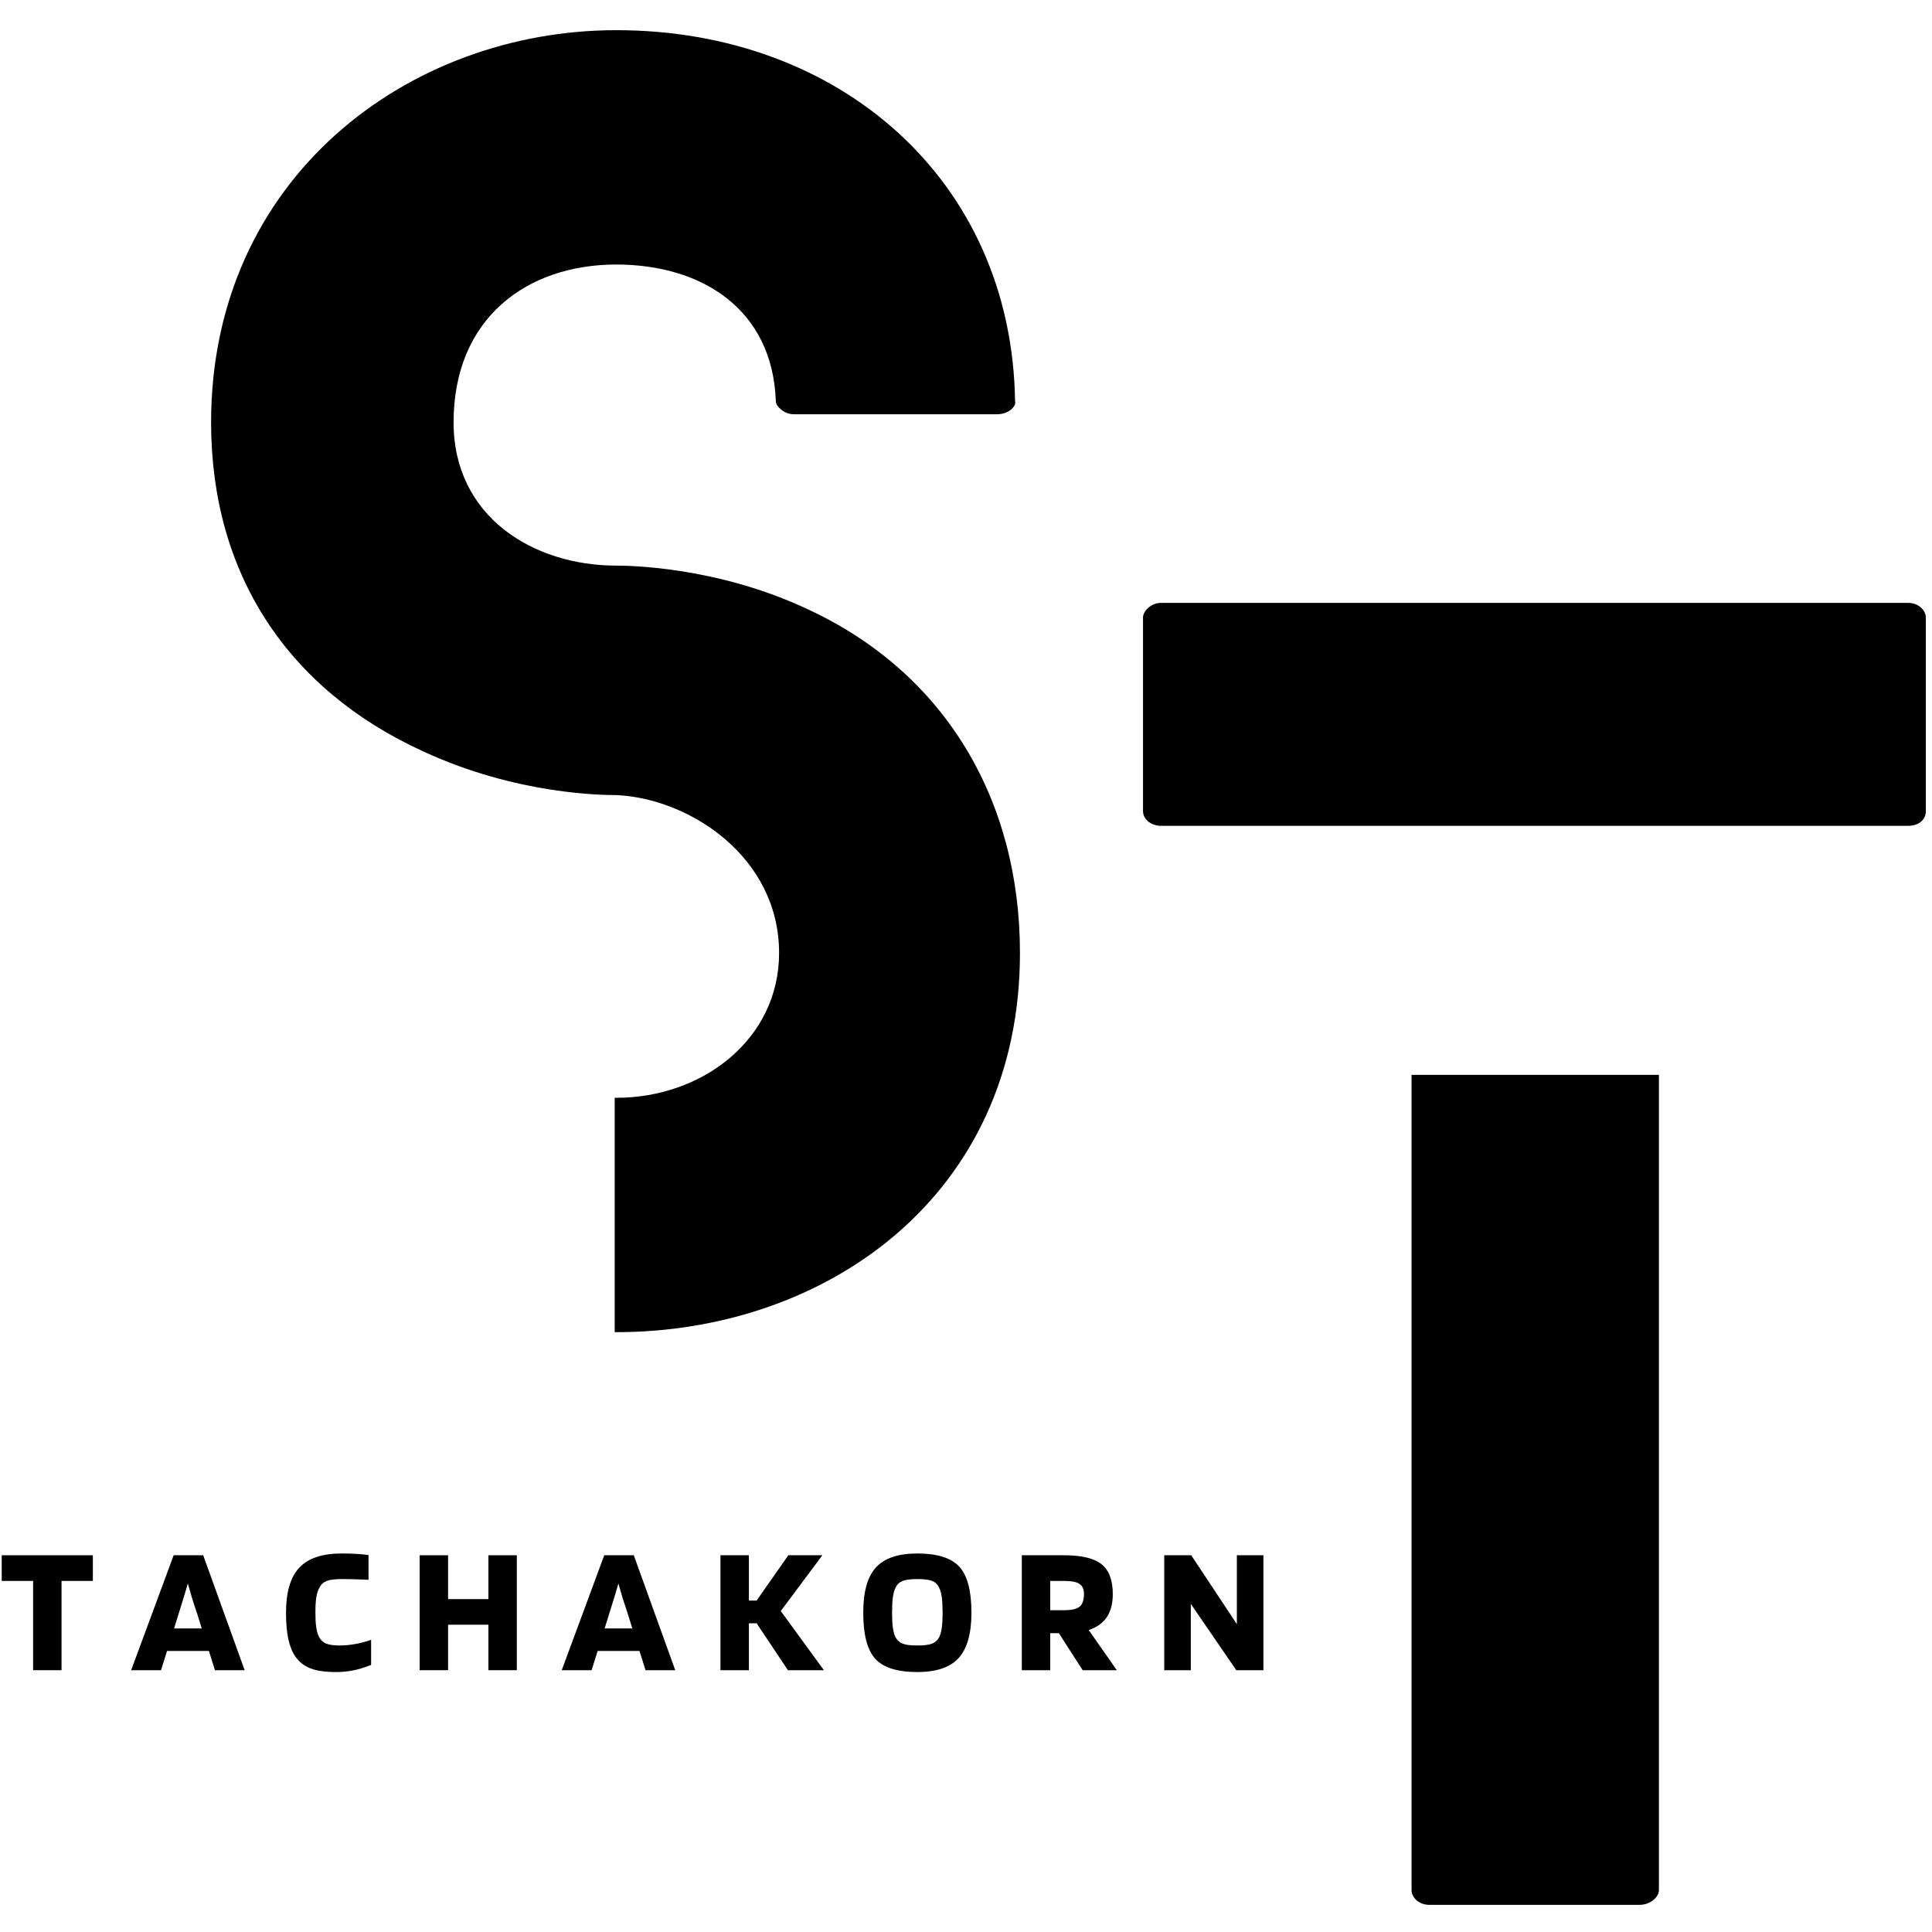
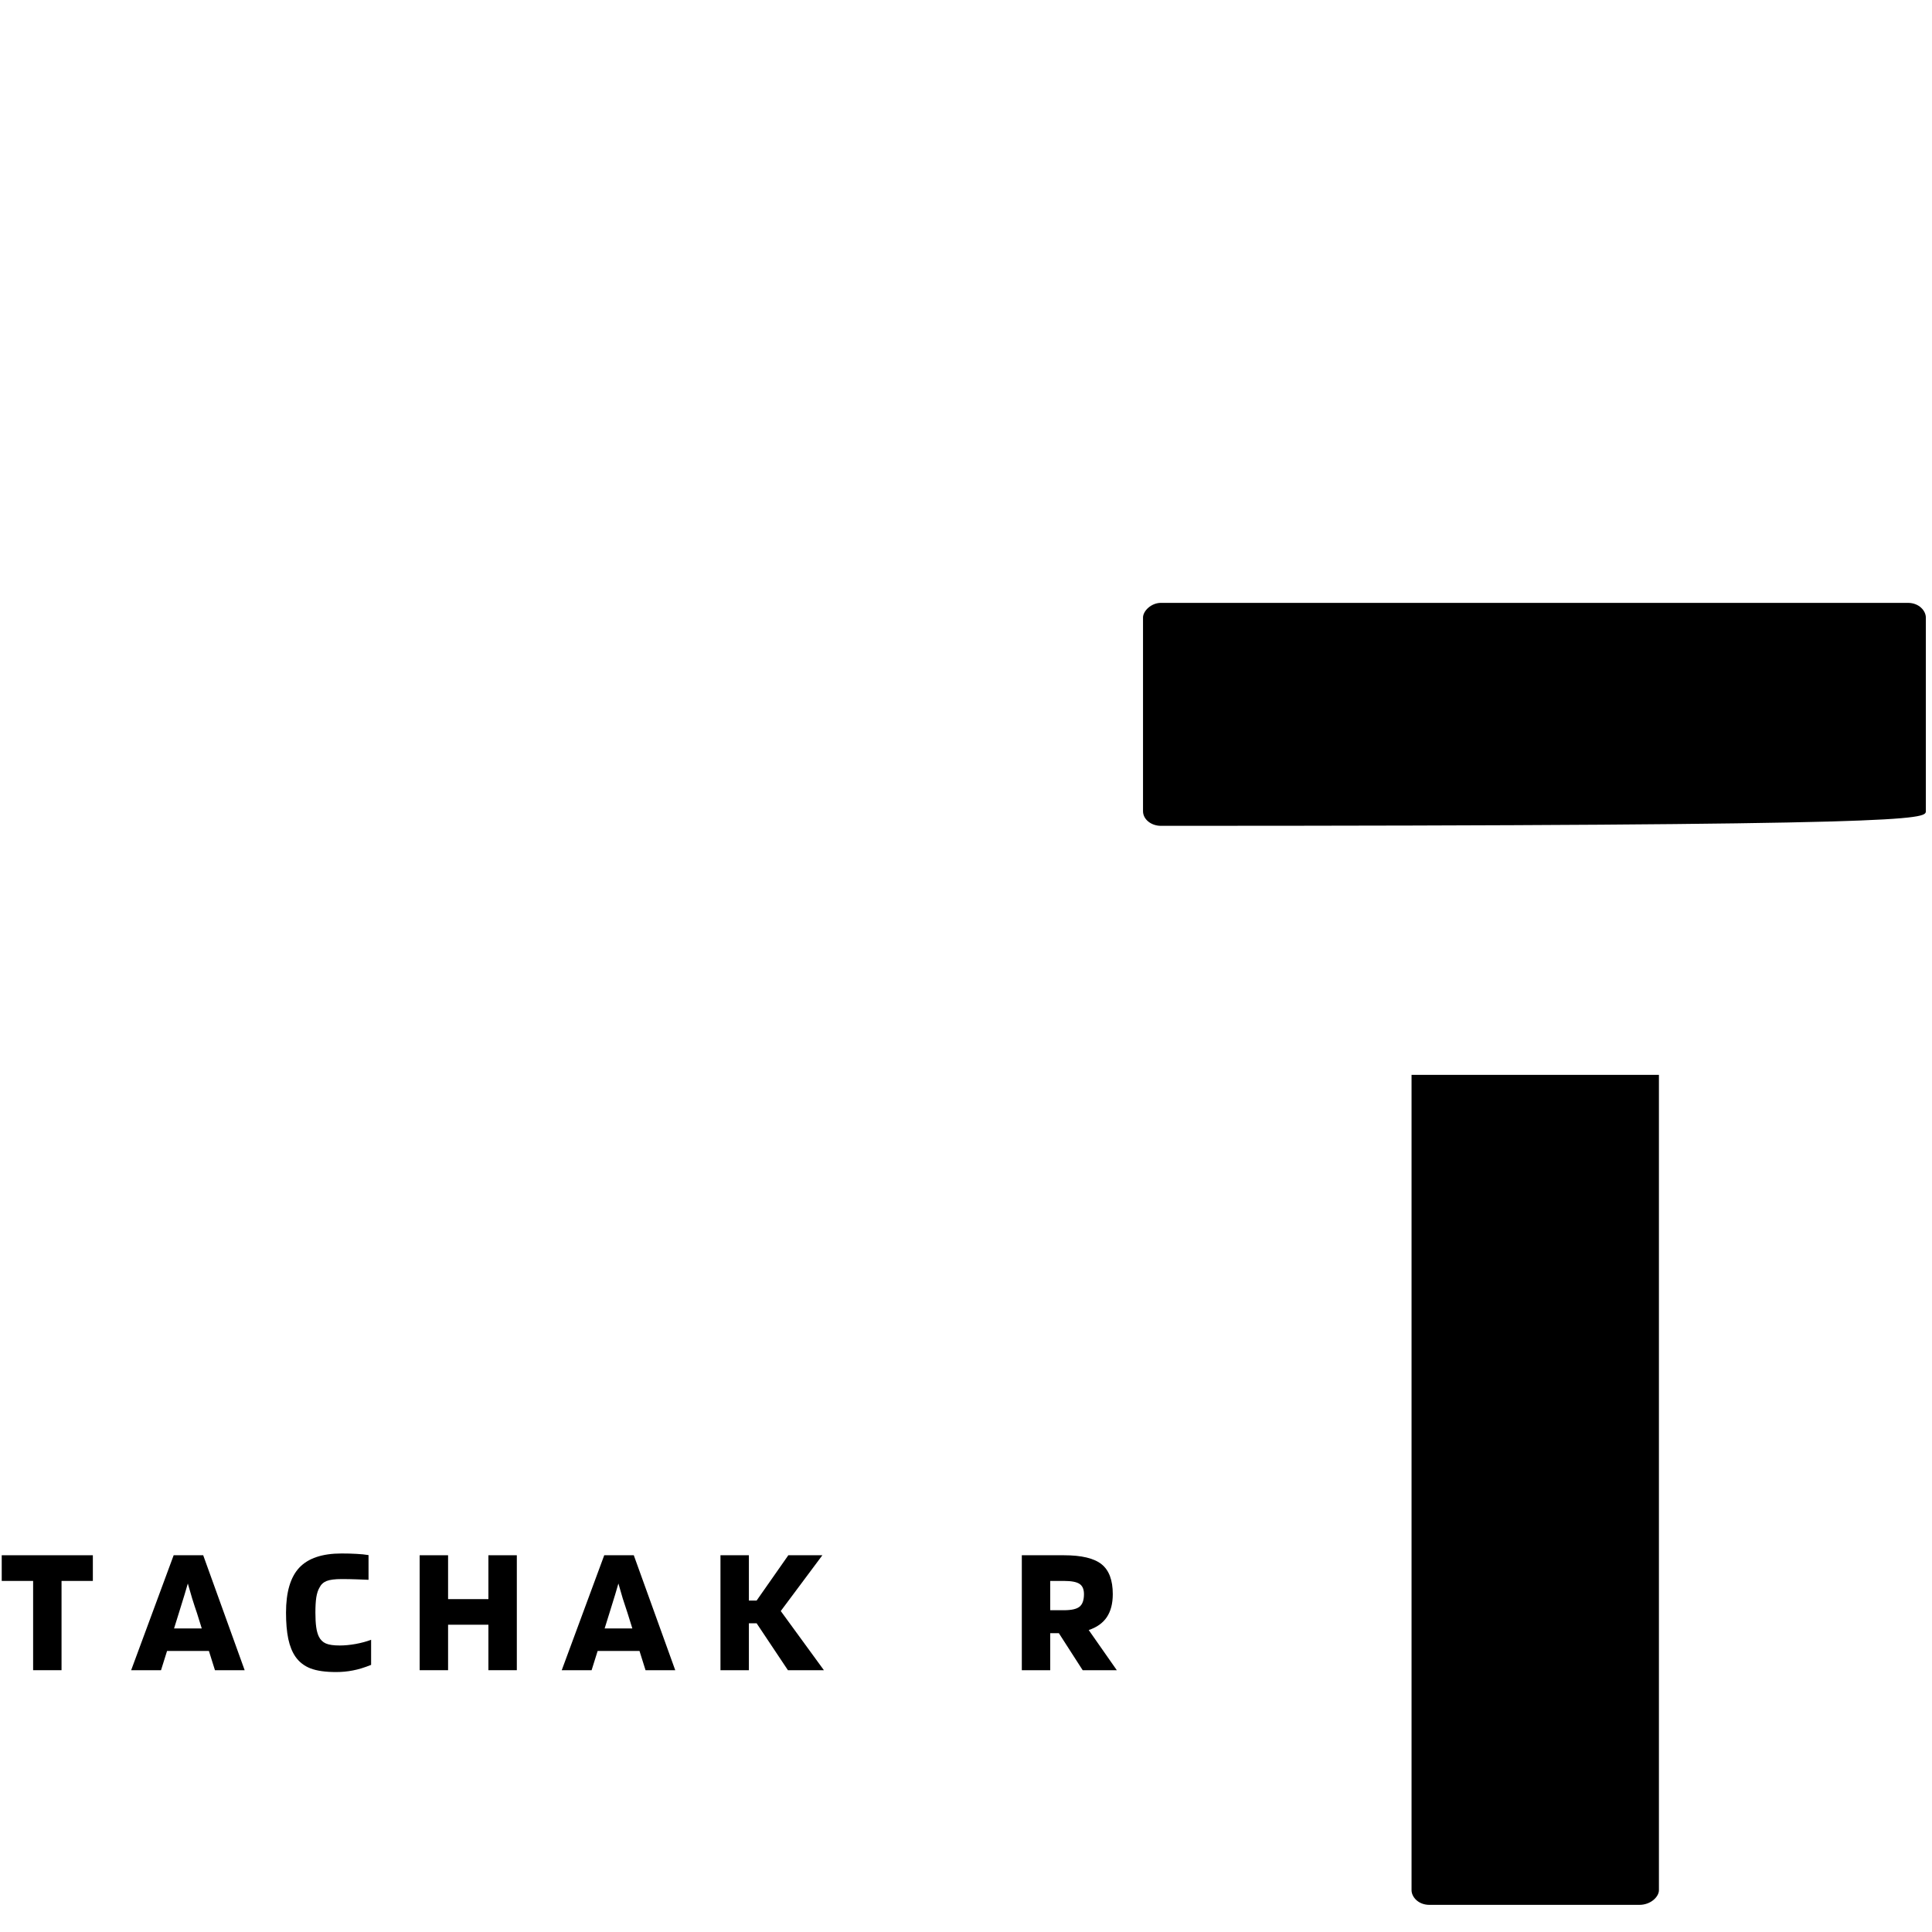
<svg xmlns="http://www.w3.org/2000/svg" width="500" zoomAndPan="magnify" viewBox="0 0 375 375" height="500" preserveAspectRatio="xMidYMid meet" version="1.0">
  <defs>
    <g />
  </defs>
  <g fill="#000000" fill-opacity="1">
    <g transform="translate(40.974, 258.571)">
      <g>
-         <path d="M 115.934 -140.258 C 97.926 -148.785 80.238 -148.785 78.656 -148.785 C 62.547 -148.785 47.066 -158.262 47.066 -176.582 C 47.066 -196.801 61.281 -207.227 78.656 -207.227 C 95.082 -207.227 108.984 -198.695 109.613 -180.691 C 109.613 -179.742 111.195 -178.164 113.09 -178.164 L 152.574 -178.164 C 154.789 -178.164 156.367 -179.742 156.051 -180.691 C 155.418 -223.652 121.934 -252.715 78.656 -252.715 C 38.223 -252.715 0 -223.969 0 -176.582 C 0 -147.207 14.848 -124.777 41.066 -112.773 C 59.387 -104.246 76.445 -104.246 78.656 -104.246 C 92.871 -103.613 110.246 -92.242 110.246 -73.602 C 110.246 -56.859 95.398 -45.488 78.656 -45.488 C 78.656 -45.488 78.656 -45.488 78.34 -45.488 L 78.34 0 C 78.656 0 78.656 0 78.656 0 C 119.09 0 157 -26.219 157 -73.602 C 157 -103.297 142.469 -127.938 115.934 -140.258 Z M 115.934 -140.258 " />
-       </g>
+         </g>
    </g>
  </g>
  <g fill="#000000" fill-opacity="1">
    <g transform="translate(221.859, 369.732)">
      <g>
-         <path d="M 52.121 -161.105 L 52.121 -2.844 C 52.121 -1.578 53.387 0 55.598 0 L 96.348 0 C 98.559 0 100.137 -1.578 100.137 -2.844 L 100.137 -161.105 Z M 3.477 -209.438 L 148.469 -209.438 C 150.68 -209.438 151.945 -210.699 151.945 -212.281 L 151.945 -249.871 C 151.945 -251.133 150.68 -252.715 148.469 -252.715 L 3.477 -252.715 C 1.578 -252.715 0 -251.133 0 -249.871 L 0 -212.281 C 0 -210.699 1.578 -209.438 3.477 -209.438 Z M 3.477 -209.438 " />
+         <path d="M 52.121 -161.105 L 52.121 -2.844 C 52.121 -1.578 53.387 0 55.598 0 L 96.348 0 C 98.559 0 100.137 -1.578 100.137 -2.844 L 100.137 -161.105 Z M 3.477 -209.438 C 150.68 -209.438 151.945 -210.699 151.945 -212.281 L 151.945 -249.871 C 151.945 -251.133 150.68 -252.715 148.469 -252.715 L 3.477 -252.715 C 1.578 -252.715 0 -251.133 0 -249.871 L 0 -212.281 C 0 -210.699 1.578 -209.438 3.477 -209.438 Z M 3.477 -209.438 " />
      </g>
    </g>
  </g>
  <g fill="#000000" fill-opacity="1">
    <g transform="translate(-0.087, 324.185)">
      <g>
        <path d="M 18.109 -22.312 L 18.109 -17.328 L 12.031 -17.328 L 12.031 0 L 6.516 0 L 6.516 -17.328 L 0.422 -17.328 L 0.422 -22.312 Z M 18.109 -22.312 " />
      </g>
    </g>
  </g>
  <g fill="#000000" fill-opacity="1">
    <g transform="translate(25.566, 324.185)">
      <g>
        <path d="M 5.688 0 L -0.109 0 L 8.141 -22.312 L 13.875 -22.312 L 21.922 0 L 16.156 0 L 14.984 -3.734 L 6.859 -3.734 Z M 10.891 -16.828 C 10.703 -16.16 10.492 -15.453 10.266 -14.703 C 10.035 -13.961 9.66 -12.75 9.141 -11.062 L 8.219 -8.109 L 13.594 -8.109 L 12.672 -11.062 C 12.359 -11.969 12.047 -12.922 11.734 -13.922 C 11.43 -14.93 11.148 -15.898 10.891 -16.828 Z M 10.891 -16.828 " />
      </g>
    </g>
  </g>
  <g fill="#000000" fill-opacity="1">
    <g transform="translate(54.563, 324.185)">
      <g>
        <path d="M 11.391 -4.797 C 12.336 -4.797 13.367 -4.895 14.484 -5.094 C 15.598 -5.301 16.594 -5.57 17.469 -5.906 L 17.469 -1.031 C 16.164 -0.508 14.988 -0.148 13.938 0.047 C 12.895 0.254 11.805 0.359 10.672 0.359 C 8.609 0.359 6.957 0.125 5.719 -0.344 C 4.488 -0.82 3.508 -1.582 2.781 -2.625 C 2.156 -3.531 1.691 -4.68 1.391 -6.078 C 1.098 -7.484 0.953 -9.18 0.953 -11.172 C 0.953 -15.16 1.812 -18.07 3.531 -19.906 C 5.258 -21.738 7.992 -22.656 11.734 -22.656 C 12.828 -22.656 13.801 -22.629 14.656 -22.578 C 15.508 -22.535 16.281 -22.457 16.969 -22.344 L 16.969 -17.547 C 16.188 -17.586 15.375 -17.617 14.531 -17.641 C 13.688 -17.672 12.754 -17.688 11.734 -17.688 C 10.43 -17.688 9.461 -17.562 8.828 -17.312 C 8.203 -17.062 7.738 -16.629 7.438 -16.016 C 7.156 -15.535 6.953 -14.906 6.828 -14.125 C 6.711 -13.344 6.656 -12.359 6.656 -11.172 C 6.656 -10.055 6.707 -9.125 6.812 -8.375 C 6.914 -7.633 7.086 -7.016 7.328 -6.516 C 7.641 -5.891 8.094 -5.445 8.688 -5.188 C 9.281 -4.926 10.18 -4.797 11.391 -4.797 Z M 11.391 -4.797 " />
      </g>
    </g>
  </g>
  <g fill="#000000" fill-opacity="1">
    <g transform="translate(79.753, 324.185)">
      <g>
        <path d="M 7.219 0 L 1.703 0 L 1.703 -22.312 L 7.219 -22.312 L 7.219 -13.797 L 15.047 -13.797 L 15.047 -22.312 L 20.562 -22.312 L 20.562 0 L 15.047 0 L 15.047 -8.828 L 7.219 -8.828 Z M 7.219 0 " />
      </g>
    </g>
  </g>
  <g fill="#000000" fill-opacity="1">
    <g transform="translate(109.142, 324.185)">
      <g>
        <path d="M 5.688 0 L -0.109 0 L 8.141 -22.312 L 13.875 -22.312 L 21.922 0 L 16.156 0 L 14.984 -3.734 L 6.859 -3.734 Z M 10.891 -16.828 C 10.703 -16.16 10.492 -15.453 10.266 -14.703 C 10.035 -13.961 9.66 -12.75 9.141 -11.062 L 8.219 -8.109 L 13.594 -8.109 L 12.672 -11.062 C 12.359 -11.969 12.047 -12.922 11.734 -13.922 C 11.43 -14.93 11.148 -15.898 10.891 -16.828 Z M 10.891 -16.828 " />
      </g>
    </g>
  </g>
  <g fill="#000000" fill-opacity="1">
    <g transform="translate(138.139, 324.185)">
      <g>
        <path d="M 13.406 -11.484 L 21.781 0 L 14.797 0 L 8.719 -9.109 L 7.219 -9.109 L 7.219 0 L 1.703 0 L 1.703 -22.312 L 7.219 -22.312 L 7.219 -13.516 L 8.719 -13.516 L 14.875 -22.312 L 21.484 -22.312 Z M 13.406 -11.484 " />
      </g>
    </g>
  </g>
  <g fill="#000000" fill-opacity="1">
    <g transform="translate(166.602, 324.185)">
      <g>
-         <path d="M 21.953 -11.172 C 21.953 -7.117 21.125 -4.18 19.469 -2.359 C 17.82 -0.547 15.148 0.359 11.453 0.359 C 7.586 0.359 4.867 -0.492 3.297 -2.203 C 1.734 -3.91 0.953 -6.898 0.953 -11.172 C 0.953 -15.223 1.773 -18.148 3.422 -19.953 C 5.078 -21.754 7.754 -22.656 11.453 -22.656 C 15.316 -22.656 18.031 -21.801 19.594 -20.094 C 21.164 -18.395 21.953 -15.422 21.953 -11.172 Z M 7.219 -6.406 C 7.531 -5.812 7.988 -5.395 8.594 -5.156 C 9.195 -4.914 10.148 -4.797 11.453 -4.797 C 12.754 -4.797 13.707 -4.914 14.312 -5.156 C 14.926 -5.395 15.383 -5.812 15.688 -6.406 C 15.926 -6.875 16.098 -7.488 16.203 -8.25 C 16.305 -9.008 16.359 -9.984 16.359 -11.172 C 16.359 -12.379 16.305 -13.367 16.203 -14.141 C 16.098 -14.91 15.926 -15.535 15.688 -16.016 C 15.406 -16.629 14.961 -17.062 14.359 -17.312 C 13.754 -17.562 12.785 -17.688 11.453 -17.688 C 10.129 -17.688 9.164 -17.562 8.562 -17.312 C 7.957 -17.062 7.508 -16.629 7.219 -16.016 C 6.977 -15.535 6.805 -14.91 6.703 -14.141 C 6.598 -13.367 6.547 -12.379 6.547 -11.172 C 6.547 -9.984 6.598 -9.008 6.703 -8.25 C 6.805 -7.488 6.977 -6.875 7.219 -6.406 Z M 7.219 -6.406 " />
-       </g>
+         </g>
    </g>
  </g>
  <g fill="#000000" fill-opacity="1">
    <g transform="translate(196.631, 324.185)">
      <g>
        <path d="M 7.219 -7.188 L 7.219 0 L 1.703 0 L 1.703 -22.312 L 9.859 -22.312 C 13.297 -22.312 15.738 -21.727 17.188 -20.562 C 18.633 -19.406 19.359 -17.473 19.359 -14.766 C 19.359 -12.941 18.973 -11.453 18.203 -10.297 C 17.43 -9.148 16.258 -8.316 14.688 -7.797 L 20.141 0 L 13.516 0 L 8.891 -7.188 Z M 13.766 -14.766 C 13.766 -15.711 13.477 -16.375 12.906 -16.75 C 12.344 -17.133 11.328 -17.328 9.859 -17.328 L 7.219 -17.328 L 7.219 -11.641 L 9.859 -11.641 C 11.328 -11.641 12.344 -11.867 12.906 -12.328 C 13.477 -12.785 13.766 -13.598 13.766 -14.766 Z M 13.766 -14.766 " />
      </g>
    </g>
  </g>
  <g fill="#000000" fill-opacity="1">
    <g transform="translate(224.276, 324.185)">
      <g>
-         <path d="M 20.953 -22.312 L 20.953 0 L 15.688 0 L 6.859 -12.875 L 6.859 0 L 1.703 0 L 1.703 -22.312 L 6.938 -22.312 L 15.797 -8.938 L 15.797 -22.312 Z M 20.953 -22.312 " />
-       </g>
+         </g>
    </g>
  </g>
</svg>